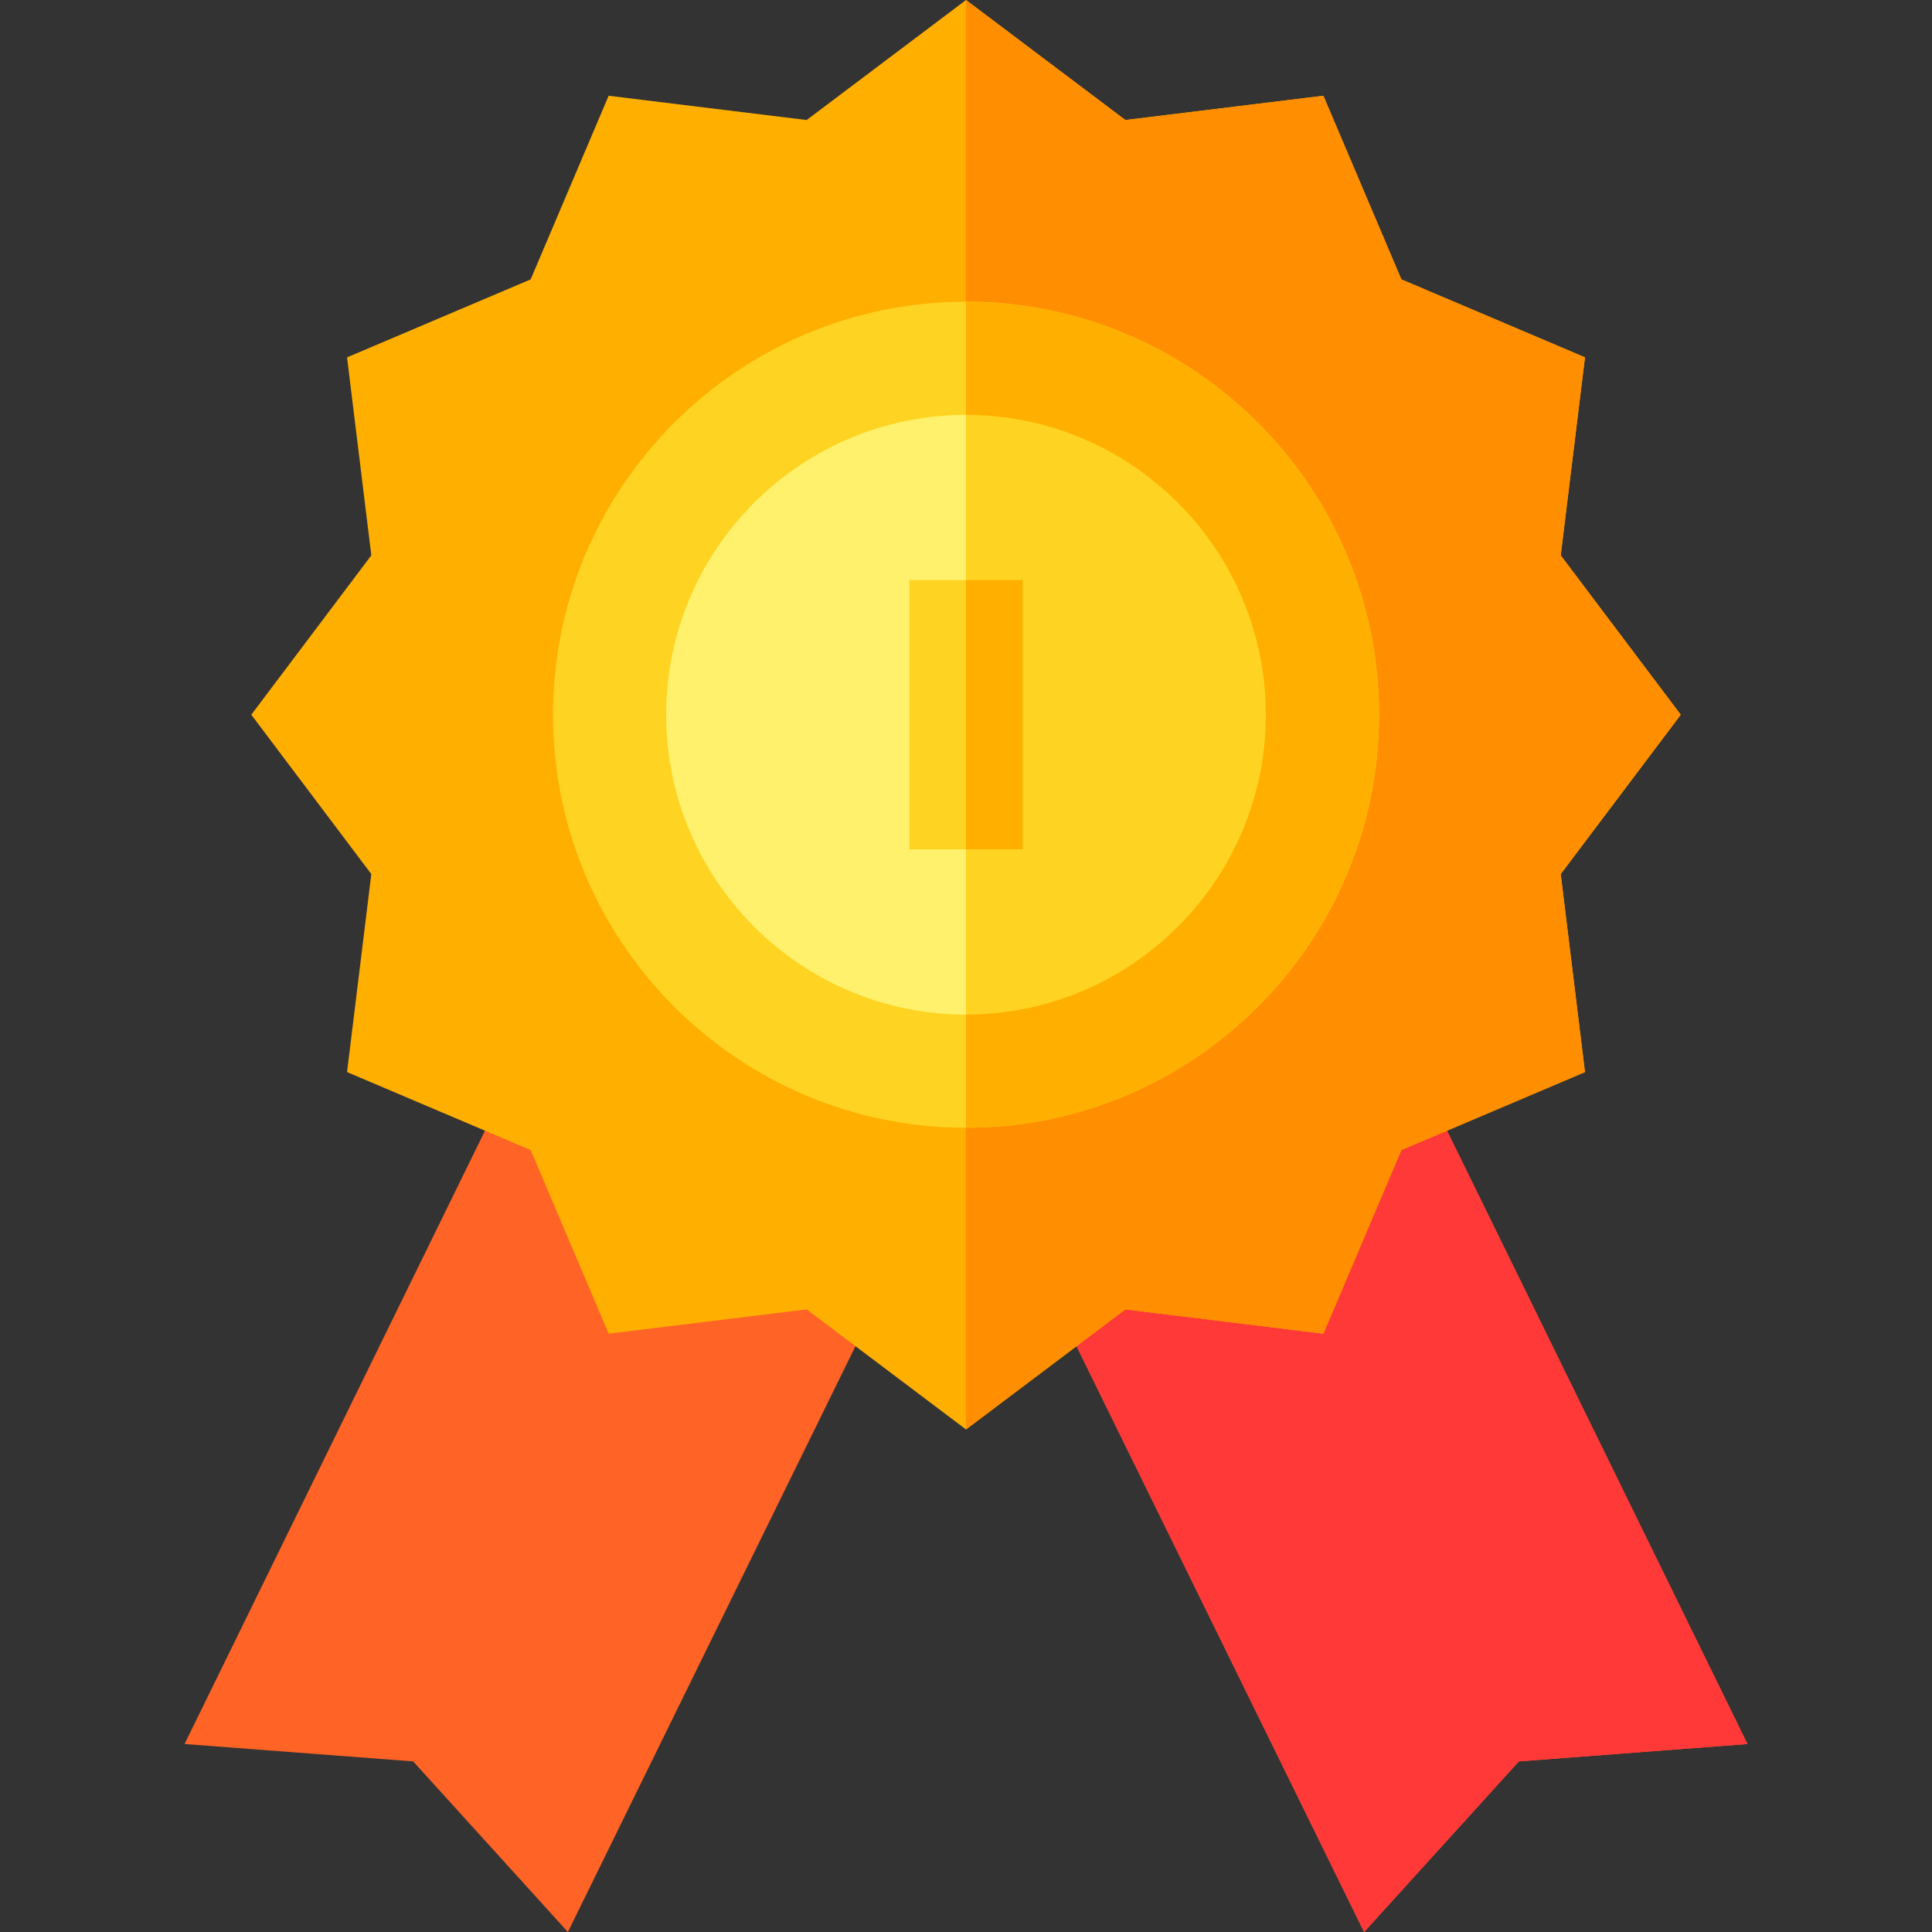
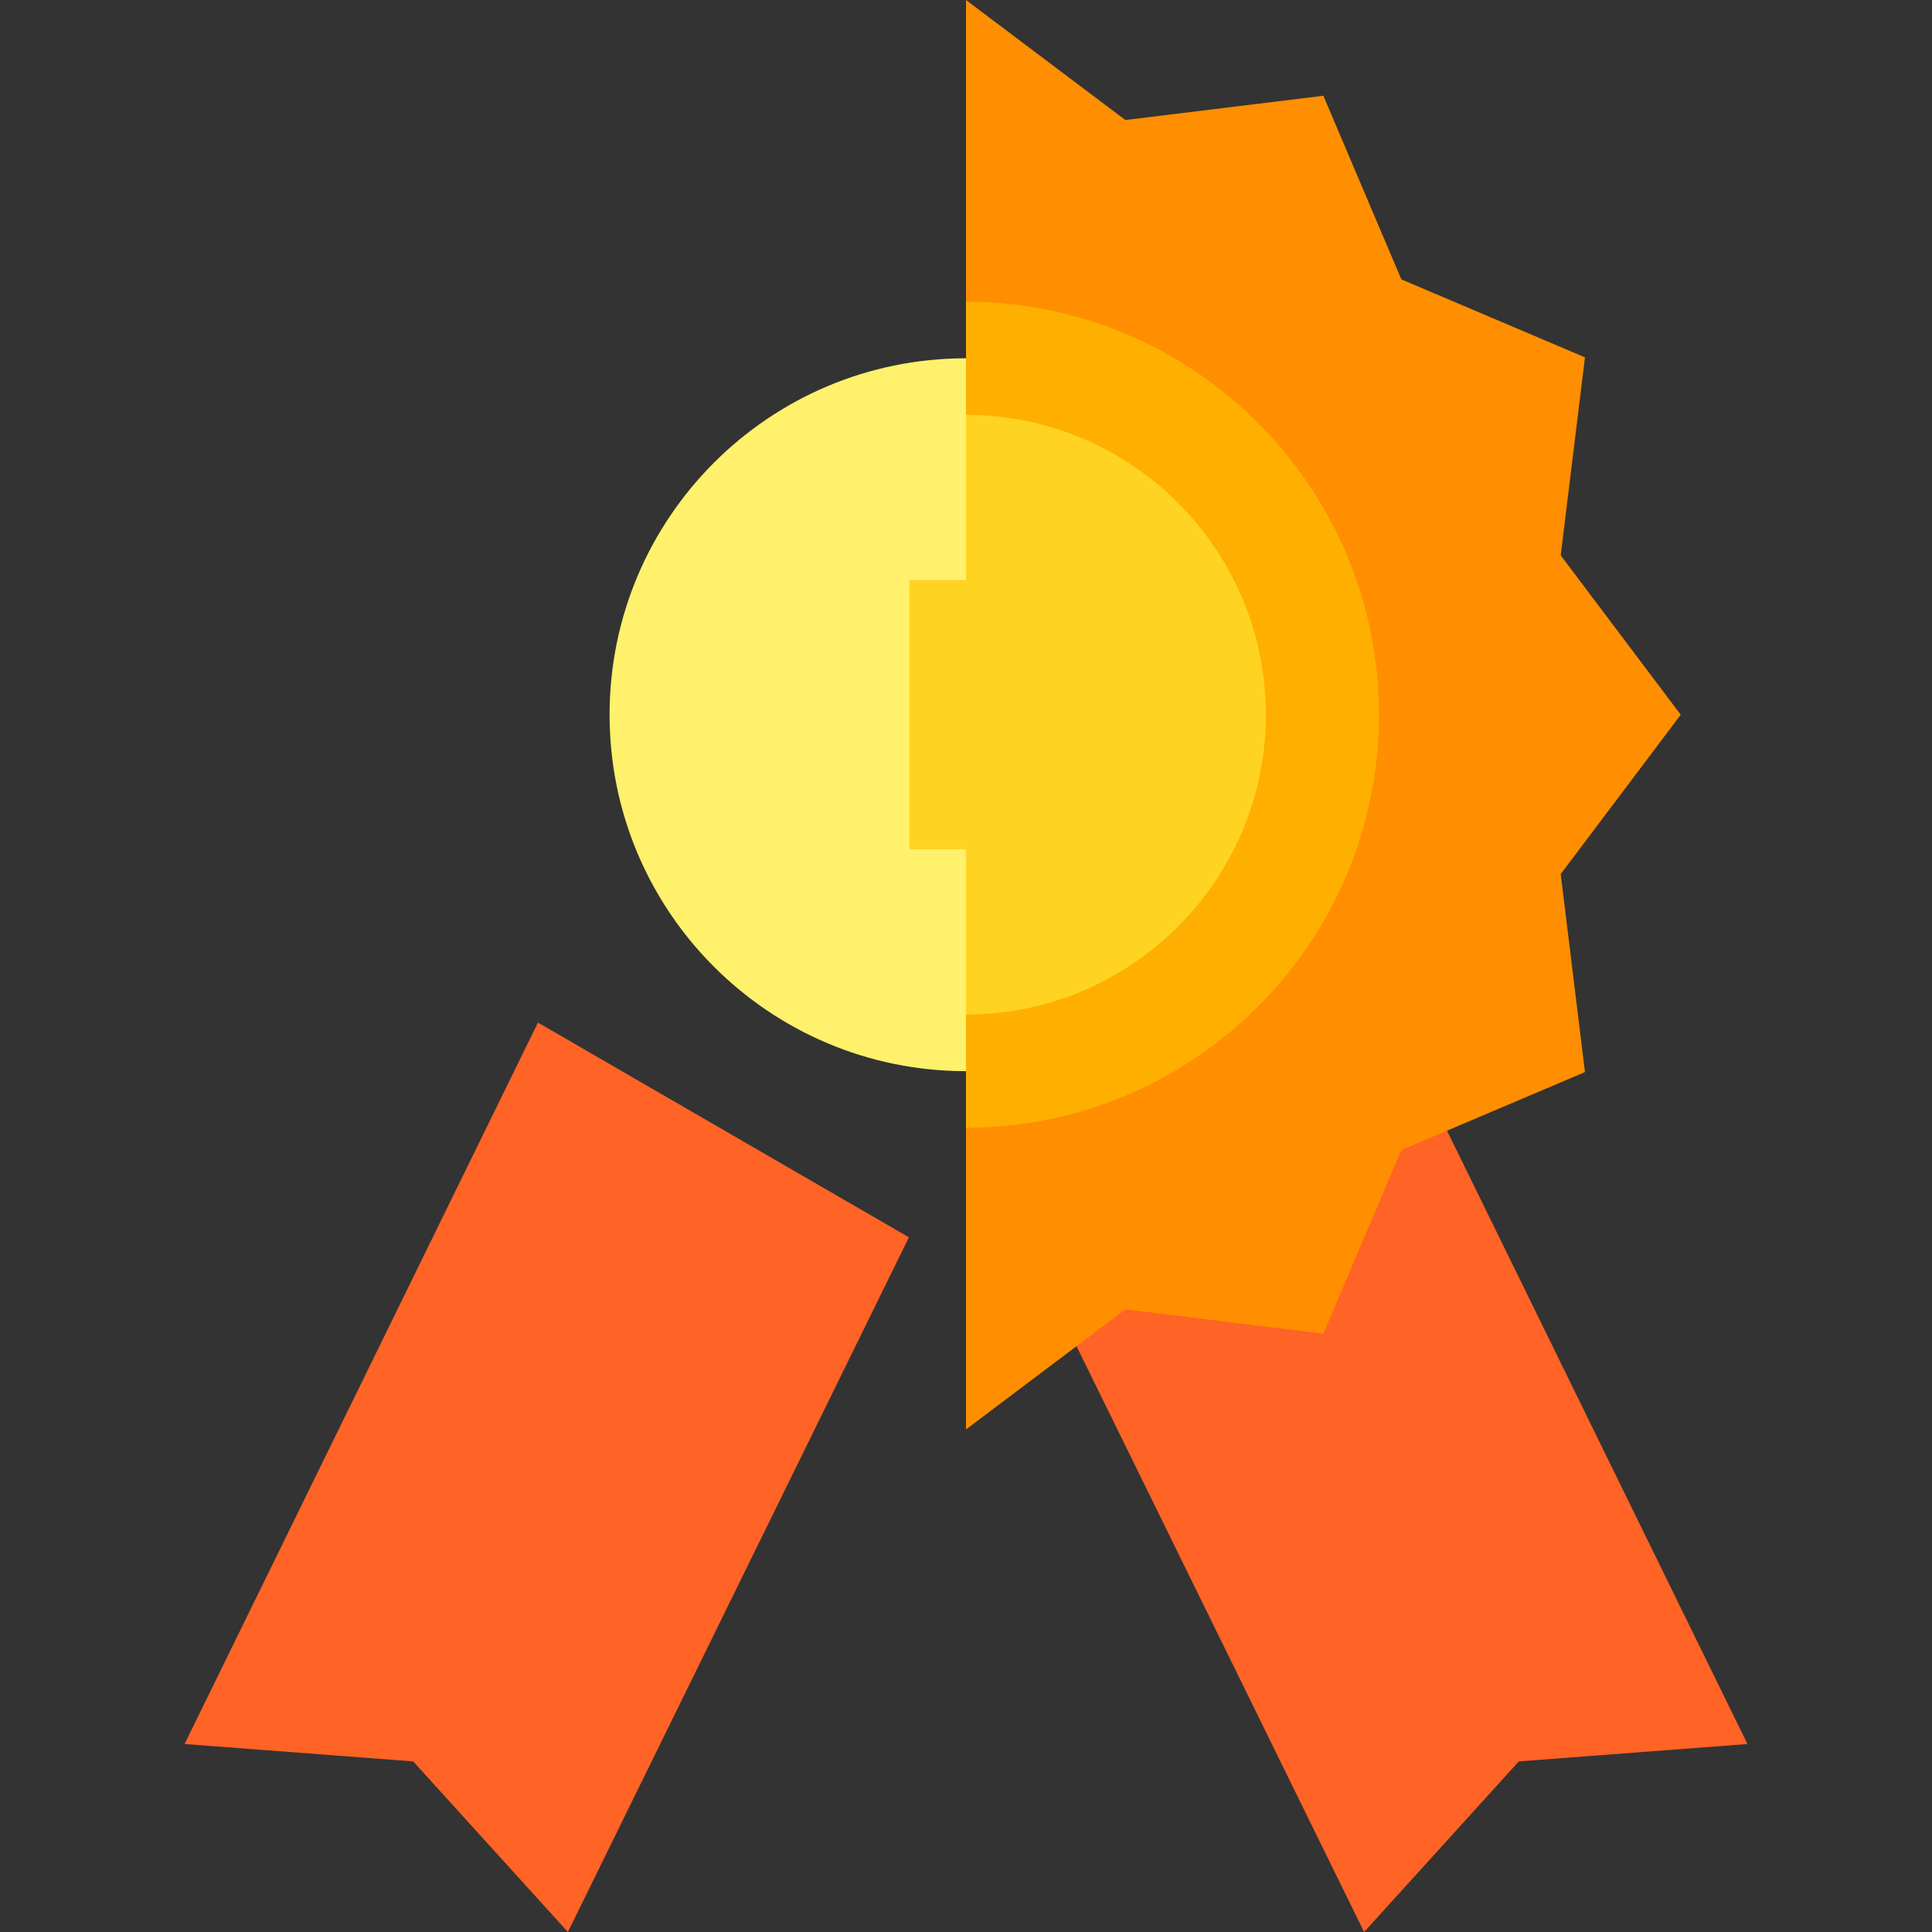
<svg xmlns="http://www.w3.org/2000/svg" data-bbox="48.923 0 414.319 512.165" width="512" viewBox="0 0 512.165 512.165" height="512" data-type="color">
  <rect x="0" y="0" width="512.165" height="512.165" fill="#333333" stroke="none" />
  <g>
    <path fill="#ff6326" d="M48.923 462.33l60.606 4.61 41.019 45.225 90.404-184.161-98.344-56.919z" data-color="1" />
    <path fill="#ff6326" d="M369.557 271.085l-98.344 56.919 90.404 184.161 41.019-45.225 60.606-4.61z" data-color="1" />
-     <path fill="#ff3838" d="M369.557 271.085l-98.344 56.919 90.404 184.161 41.019-45.225 60.606-4.61z" data-color="2" />
-     <path fill="#ffaf00" d="M445.554 189.47l-31.817-42.243 6.433-52.492-48.676-20.674-20.674-48.677-52.492 6.434L256.085 0l-42.242 31.818-52.492-6.434-20.674 48.677L92 94.735l6.434 52.492-31.817 42.243 31.817 42.242L92 284.204l48.677 20.674 20.674 48.677 52.492-6.434 42.242 31.818 42.243-31.818 52.492 6.434 20.674-48.677 48.676-20.674-6.433-52.492z" data-color="3" />
+     <path fill="#ff3838" d="M369.557 271.085z" data-color="2" />
    <path fill="#ff8e00" d="M445.554 189.47l-31.817-42.243 6.433-52.492-48.676-20.674-20.674-48.677-52.492 6.434L256.085 0v378.939l42.243-31.818 52.492 6.434 20.674-48.677 48.676-20.674-6.433-52.492z" data-color="4" />
    <path fill="#fff16b" d="M350.575 189.47c0 52.185-42.305 94.49-94.49 94.49-52.185 0-94.49-42.305-94.49-94.49 0-52.185 42.305-94.49 94.49-94.49 52.185 0 94.49 42.305 94.49 94.49z" data-color="5" />
    <path fill="#ffd321" d="M350.576 189.47c0-52.186-42.305-94.49-94.49-94.49v188.98c52.185 0 94.49-42.305 94.49-94.49z" data-color="6" />
-     <path fill="#ffd321" d="M256.085 298.96c-60.374 0-109.491-49.117-109.491-109.49 0-60.374 49.117-109.491 109.491-109.491 60.373 0 109.49 49.117 109.49 109.491.001 60.373-49.117 109.49-109.49 109.49zm0-188.981c-43.832 0-79.491 35.659-79.491 79.491 0 43.831 35.659 79.49 79.491 79.49 43.831 0 79.49-35.659 79.49-79.49.001-43.832-35.658-79.491-79.49-79.491z" data-color="6" />
    <path fill="#ffd321" d="M241.085 153.779h30v71.38h-30z" data-color="6" />
    <path d="M256.085 79.979v30c43.831 0 79.49 35.659 79.49 79.491 0 43.831-35.659 79.49-79.49 79.49v30c60.373 0 109.49-49.117 109.49-109.49.001-60.374-49.117-109.491-109.49-109.491z" fill="#ffaf00" data-color="3" />
-     <path d="M256.085 153.779h15v71.38h-15z" fill="#ffaf00" data-color="3" />
  </g>
</svg>